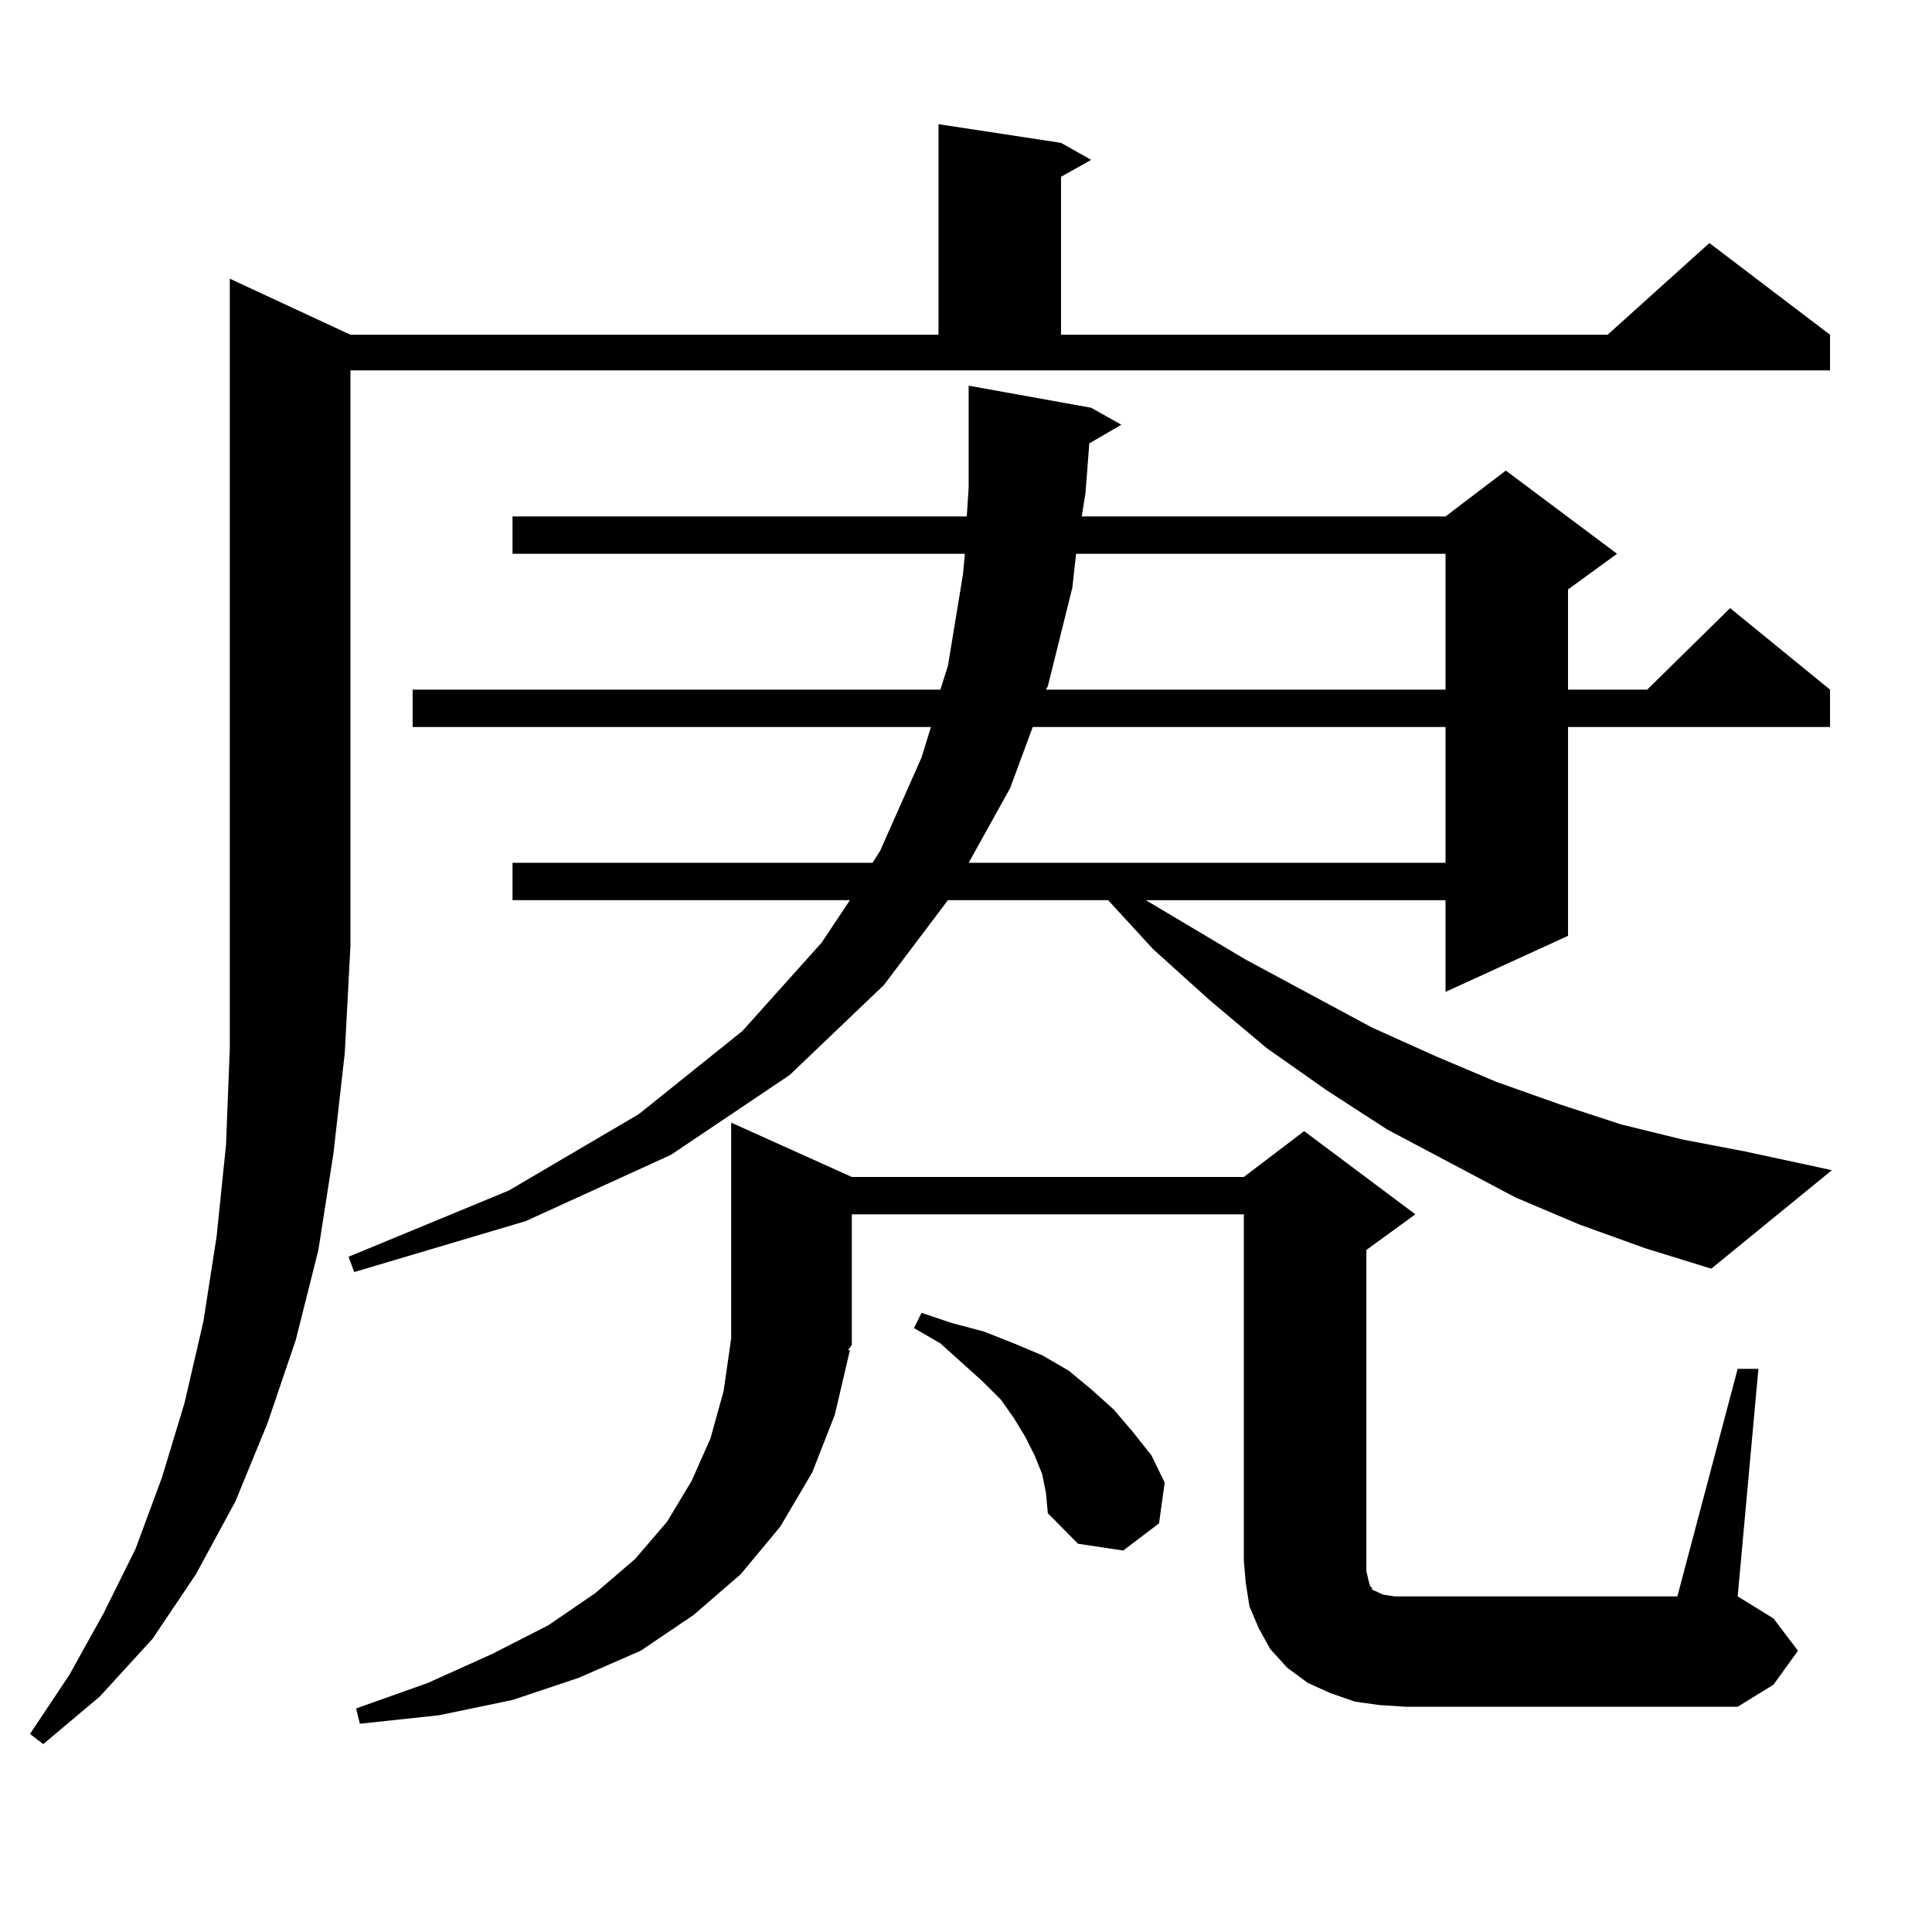
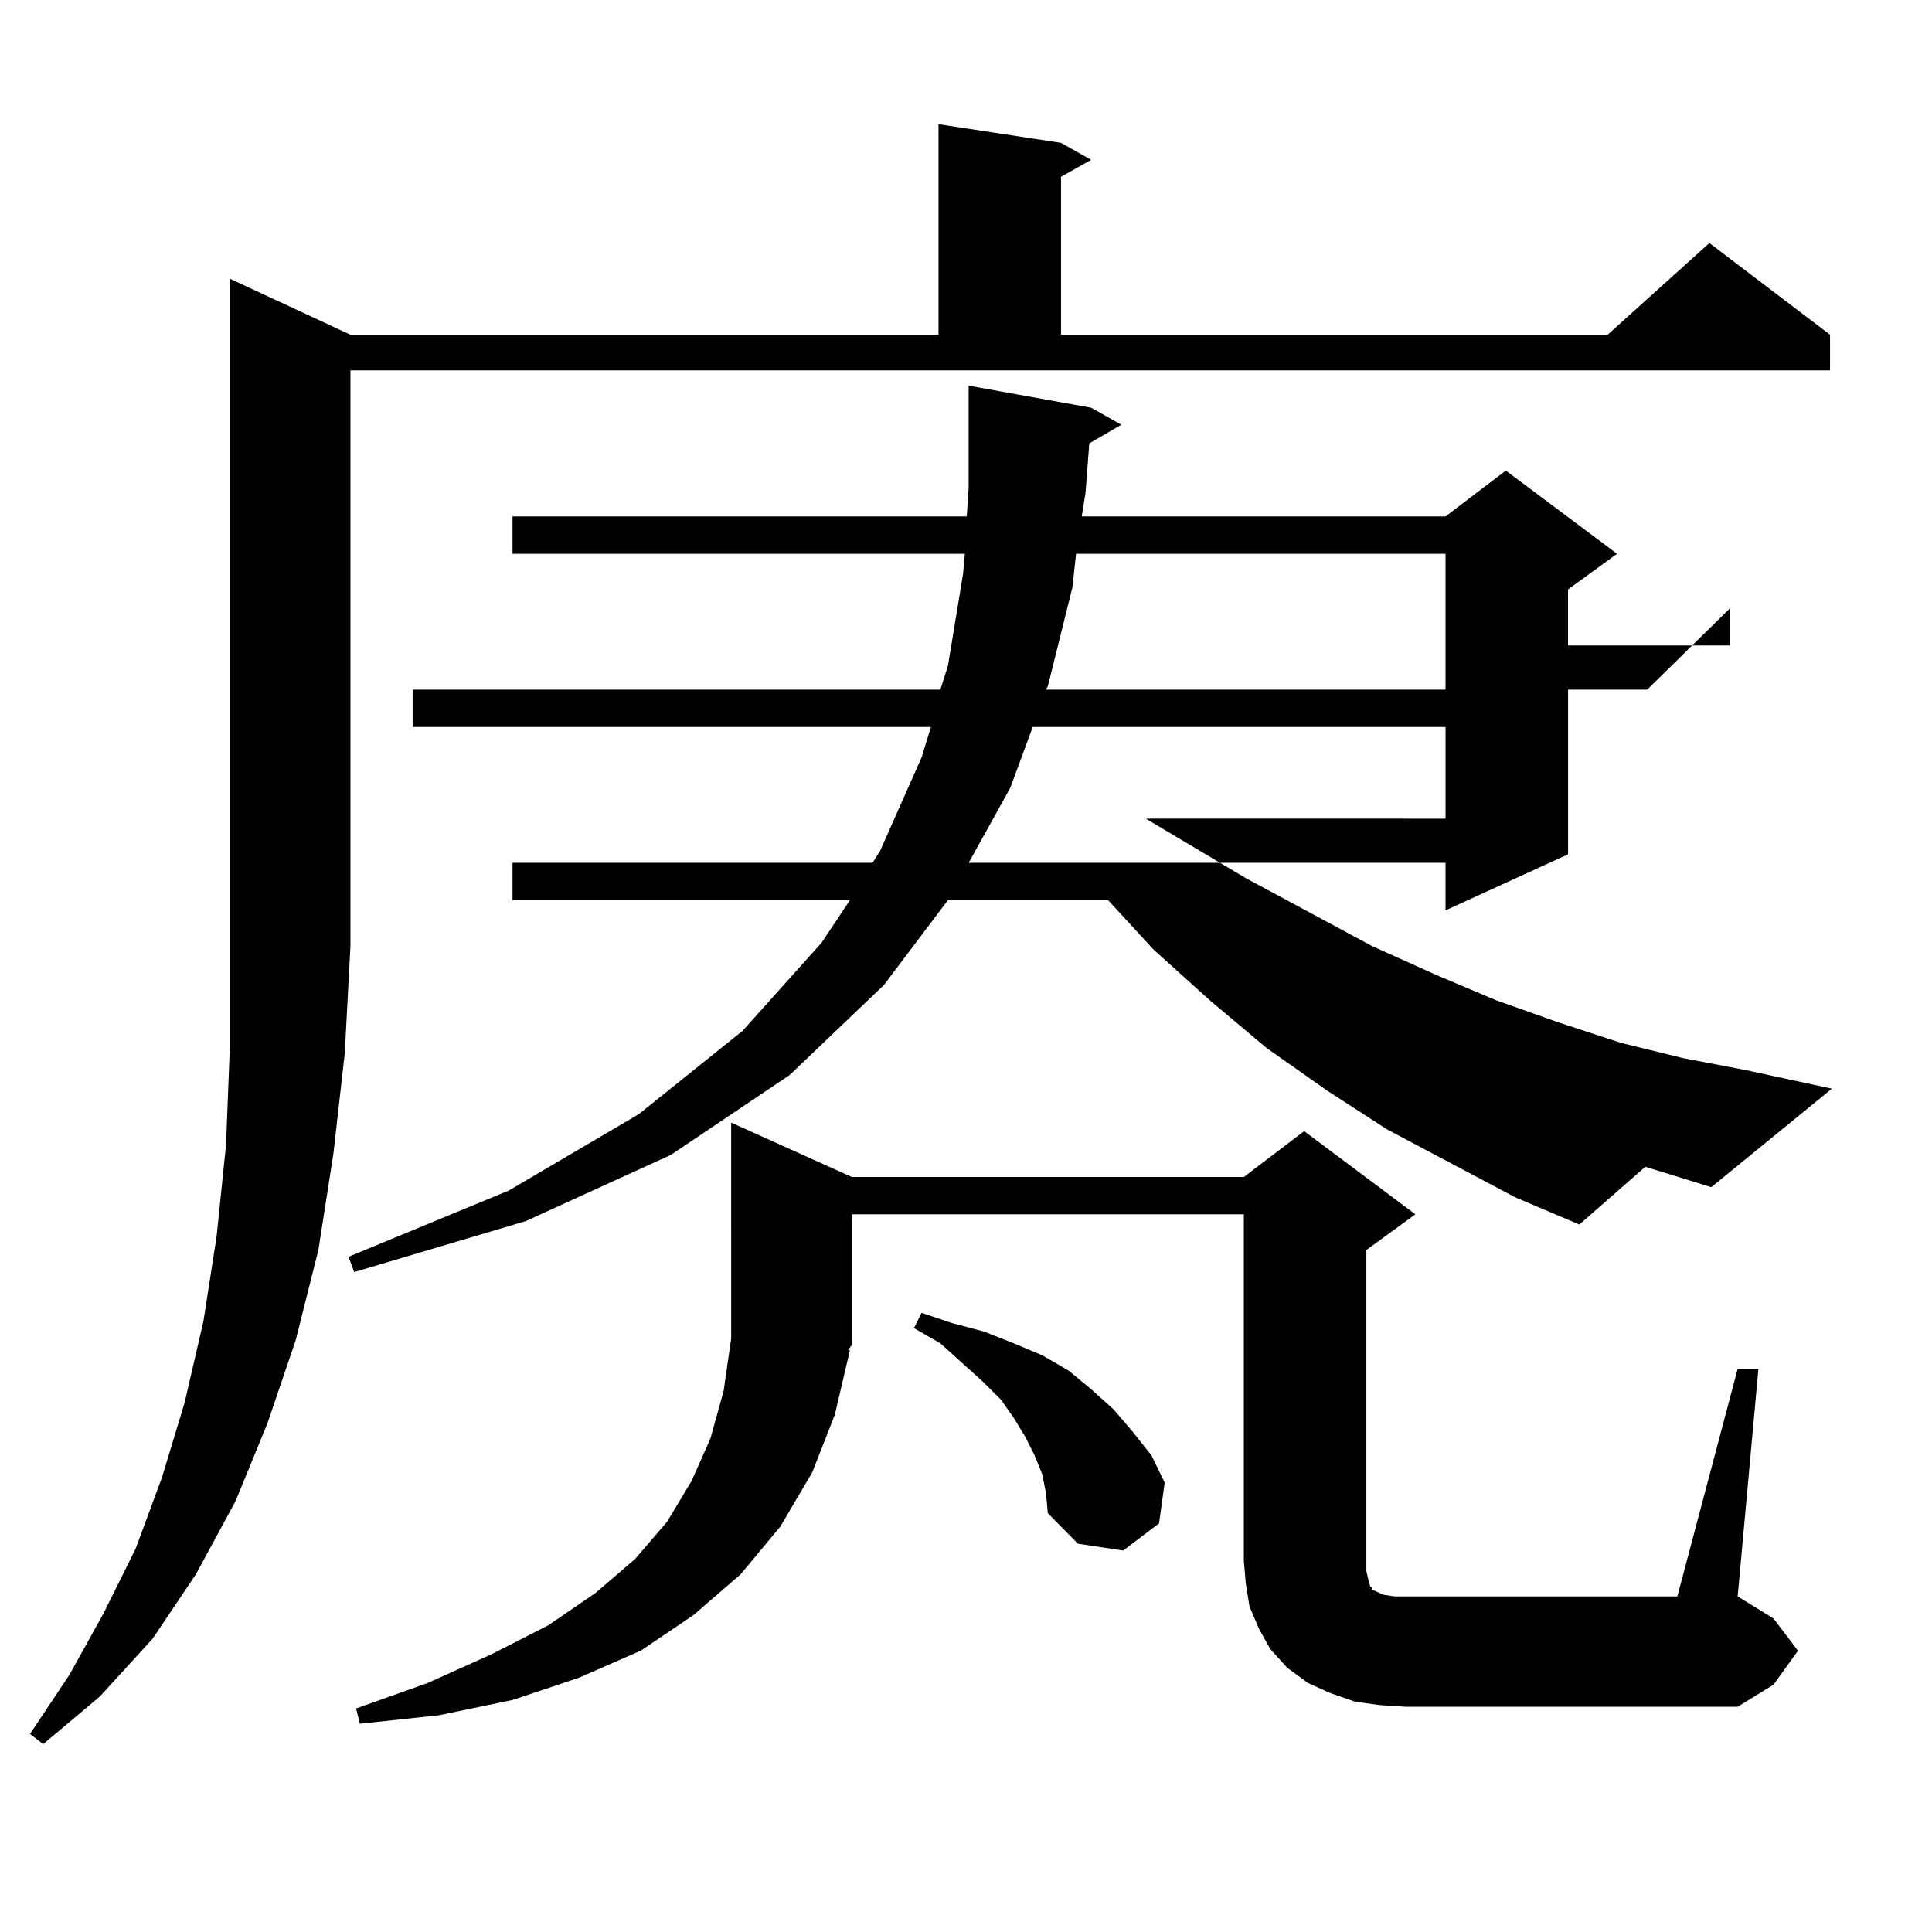
<svg xmlns="http://www.w3.org/2000/svg" version="1.1" id="图层_1" x="0px" y="0px" width="1000px" height="1000px" viewBox="0 0 1000 1000" enable-background="new 0 0 1000 1000" xml:space="preserve">
-   <path d="M181.386,173.258h304.383V64.273l63.413,9.668l15.609,8.789l-15.609,8.789v81.738h282.92l52.682-47.461l62.438,47.461  v18.457H181.386v297.949l-2.927,55.371l-5.854,51.855l-7.805,50.098l-11.707,46.582l-14.634,43.066l-16.585,40.43l-20.487,37.793  l-22.438,33.398l-27.316,29.883L22.365,902.75l-6.829-5.273l20.487-30.762l17.561-31.641l16.585-33.398l13.658-36.914l11.707-38.672  l9.756-42.188l6.829-43.945l4.878-47.461l1.951-50.098V144.254L181.386,173.258z M817.468,633.805l-33.17-14.063l-66.34-35.156  l-31.219-20.215l-31.219-21.973l-29.268-24.609l-29.268-26.367l-23.414-25.488h-82.925l-33.17,43.945l-48.779,46.582l-61.462,41.309  l-75.12,34.277l-88.778,26.367l-2.927-7.91l82.925-34.277l67.315-39.551l53.657-43.066l40.975-45.703l14.634-21.973h-174.63v-19.336  h186.337l3.902-6.152l21.463-48.34l4.878-15.82H213.58v-19.336h273.164l3.902-12.305l7.805-47.461l0.976-10.547H265.286v-19.336  h235.116l0.976-14.941v-52.734l63.413,11.426l15.609,8.789l-16.585,9.668l-1.951,25.488l-1.951,12.305h188.288l31.219-23.73  l57.56,43.066l-25.365,18.457v51.855h40.975l42.926-42.188l51.706,42.188v19.336H811.614v108.105l-63.413,29.004v-47.461H593.083  l51.706,30.762l65.364,35.156l33.17,14.941l31.219,13.184l32.194,11.426l32.194,10.547l32.194,7.91l32.194,6.152l44.877,9.668  l-62.438,50.977l-34.146-10.547L817.468,633.805z M899.417,708.512h10.731l-10.731,117.773l18.536,11.426l12.683,16.699  l-12.683,17.578l-18.536,11.426H727.714l-13.658-0.879l-12.683-1.758l-12.683-4.395l-11.707-5.273l-10.731-7.91l-8.78-9.668  l-5.854-10.547l-4.878-11.426l-1.951-12.305l-0.976-11.426V628.531H440.892v67.676l-1.951,2.637h0.976l-7.805,33.398l-11.707,29.883  l-16.585,28.125l-20.487,24.609l-24.39,21.094l-27.316,18.457l-32.194,14.063l-34.146,11.426l-38.048,7.91l-40.975,4.395  l-1.951-7.91l37.072-13.184l33.17-14.941l29.268-14.941l24.39-16.699l20.487-17.578l16.585-19.336l12.683-21.094l9.756-21.973  l6.829-24.609l3.902-27.246V581.07l62.438,28.125h202.922l31.219-23.73l57.56,43.066l-25.365,18.457v160.84v5.273l0.976,4.395  l0.976,3.516l0.976,0.879v0.879l3.902,1.758l1.951,0.879l5.854,0.879h146.338L899.417,708.512z M539.426,763.004l-3.902-9.668  l-4.878-9.668L524.792,734l-6.829-9.668l-9.756-9.668l-21.463-19.336l-13.658-7.91l3.902-7.91l15.609,5.273l16.585,4.395  l15.609,6.152l14.634,6.152l13.658,7.91l11.707,9.668l11.707,10.547l9.756,11.426l9.756,12.305l6.829,14.063l-2.927,21.094  l-18.536,14.063l-23.414-3.516l-15.609-15.82l-0.976-10.547L539.426,763.004z M534.548,376.285l-11.707,31.641l-21.463,38.672  h246.823v-70.313H534.548z M556.986,286.637l-1.951,17.578l-12.683,50.977l-0.976,1.758h206.824v-70.313H556.986z" />
+   <path d="M181.386,173.258h304.383V64.273l63.413,9.668l15.609,8.789l-15.609,8.789v81.738h282.92l52.682-47.461l62.438,47.461  v18.457H181.386v297.949l-2.927,55.371l-5.854,51.855l-7.805,50.098l-11.707,46.582l-14.634,43.066l-16.585,40.43l-20.487,37.793  l-22.438,33.398l-27.316,29.883L22.365,902.75l-6.829-5.273l20.487-30.762l17.561-31.641l16.585-33.398l13.658-36.914l11.707-38.672  l9.756-42.188l6.829-43.945l4.878-47.461l1.951-50.098V144.254L181.386,173.258z M817.468,633.805l-33.17-14.063l-66.34-35.156  l-31.219-20.215l-31.219-21.973l-29.268-24.609l-29.268-26.367l-23.414-25.488h-82.925l-33.17,43.945l-48.779,46.582l-61.462,41.309  l-75.12,34.277l-88.778,26.367l-2.927-7.91l82.925-34.277l67.315-39.551l53.657-43.066l40.975-45.703l14.634-21.973h-174.63v-19.336  h186.337l3.902-6.152l21.463-48.34l4.878-15.82H213.58v-19.336h273.164l3.902-12.305l7.805-47.461l0.976-10.547H265.286v-19.336  h235.116l0.976-14.941v-52.734l63.413,11.426l15.609,8.789l-16.585,9.668l-1.951,25.488l-1.951,12.305h188.288l31.219-23.73  l57.56,43.066l-25.365,18.457v51.855h40.975l42.926-42.188v19.336H811.614v108.105l-63.413,29.004v-47.461H593.083  l51.706,30.762l65.364,35.156l33.17,14.941l31.219,13.184l32.194,11.426l32.194,10.547l32.194,7.91l32.194,6.152l44.877,9.668  l-62.438,50.977l-34.146-10.547L817.468,633.805z M899.417,708.512h10.731l-10.731,117.773l18.536,11.426l12.683,16.699  l-12.683,17.578l-18.536,11.426H727.714l-13.658-0.879l-12.683-1.758l-12.683-4.395l-11.707-5.273l-10.731-7.91l-8.78-9.668  l-5.854-10.547l-4.878-11.426l-1.951-12.305l-0.976-11.426V628.531H440.892v67.676l-1.951,2.637h0.976l-7.805,33.398l-11.707,29.883  l-16.585,28.125l-20.487,24.609l-24.39,21.094l-27.316,18.457l-32.194,14.063l-34.146,11.426l-38.048,7.91l-40.975,4.395  l-1.951-7.91l37.072-13.184l33.17-14.941l29.268-14.941l24.39-16.699l20.487-17.578l16.585-19.336l12.683-21.094l9.756-21.973  l6.829-24.609l3.902-27.246V581.07l62.438,28.125h202.922l31.219-23.73l57.56,43.066l-25.365,18.457v160.84v5.273l0.976,4.395  l0.976,3.516l0.976,0.879v0.879l3.902,1.758l1.951,0.879l5.854,0.879h146.338L899.417,708.512z M539.426,763.004l-3.902-9.668  l-4.878-9.668L524.792,734l-6.829-9.668l-9.756-9.668l-21.463-19.336l-13.658-7.91l3.902-7.91l15.609,5.273l16.585,4.395  l15.609,6.152l14.634,6.152l13.658,7.91l11.707,9.668l11.707,10.547l9.756,11.426l9.756,12.305l6.829,14.063l-2.927,21.094  l-18.536,14.063l-23.414-3.516l-15.609-15.82l-0.976-10.547L539.426,763.004z M534.548,376.285l-11.707,31.641l-21.463,38.672  h246.823v-70.313H534.548z M556.986,286.637l-1.951,17.578l-12.683,50.977l-0.976,1.758h206.824v-70.313H556.986z" />
</svg>